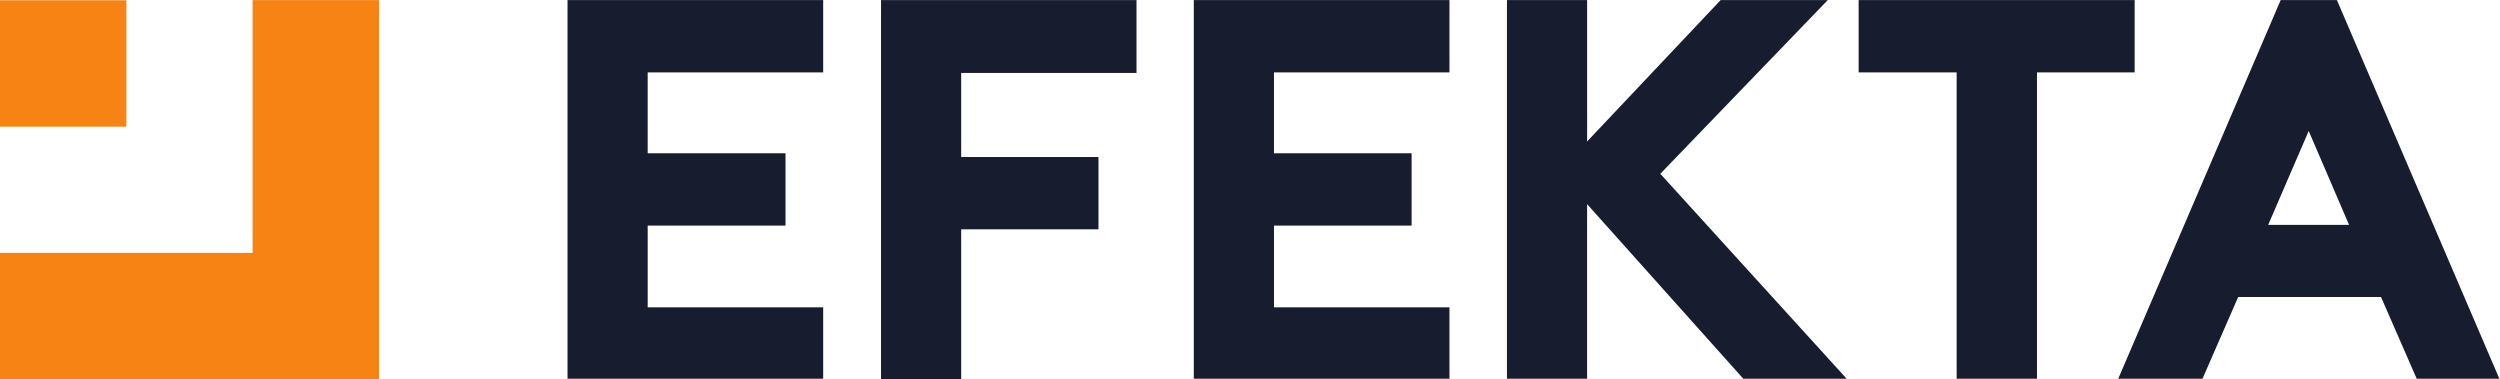
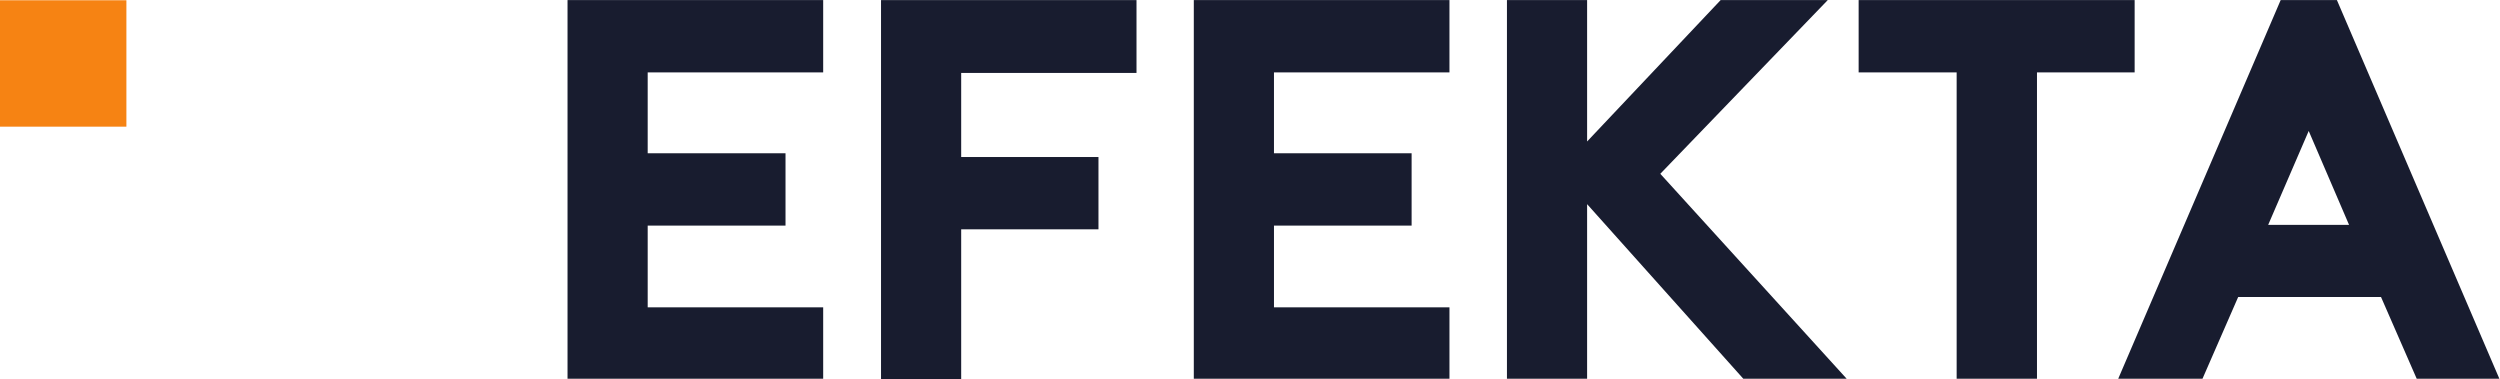
<svg xmlns="http://www.w3.org/2000/svg" xmlns:ns1="http://sodipodi.sourceforge.net/DTD/sodipodi-0.dtd" xmlns:ns2="http://www.inkscape.org/namespaces/inkscape" version="1.1" id="svg2" xml:space="preserve" width="186.667" height="28.333" viewBox="0 0 186.667 28.333" ns1:docname="EFEKTA-logo.eps">
  <defs id="defs6" />
  <ns1:namedview pagecolor="#ffffff" bordercolor="#666666" borderopacity="1" objecttolerance="10" gridtolerance="10" guidetolerance="10" ns2:pageopacity="0" ns2:pageshadow="2" ns2:window-width="640" ns2:window-height="480" id="namedview4" />
  <g id="g10" ns2:groupmode="layer" ns2:label="ink_ext_XXXXXX" transform="matrix(1.333,0,0,-1.333,0,28.333)">
    <g id="g12" transform="scale(0.1)">
      <path d="m 0,212.402 h 70.801 v -70.8 H 0 v 70.8" style="fill:#f68313;fill-opacity:1;fill-rule:nonzero;stroke:none" id="path14" />
-       <path d="M 141.5,70.898 V 212.5 h 70.801 V 0.195 H 0 V 70.898 h 141.5" style="fill:#f68313;fill-opacity:1;fill-rule:nonzero;stroke:none" id="path16" />
      <path d="m 493.5,0 h 44.898 v 84.102 h 76.899 v 40.496 h -76.899 v 47.101 h 98.204 V 212.5 H 493.5 V 0" style="fill:#181c2f;fill-opacity:1;fill-rule:nonzero;stroke:none" id="path18" />
      <path d="m 713.605,86.199 h 77.098 v 40.5 h -77.098 v 45.305 h 98.297 V 212.5 H 668.699 V 0.398 H 811.902 V 40.398 h -98.297 v 45.801" style="fill:#181c2f;fill-opacity:1;fill-rule:nonzero;stroke:none" id="path20" />
      <path d="M 1023.8,212.5 H 963.801 L 889.004,133.301 V 212.5 H 844.102 V 0.398 h 44.902 V 98.199 l 87.5,-97.801 H 1034.4 L 930,115.199 1023.8,212.5" style="fill:#181c2f;fill-opacity:1;fill-rule:nonzero;stroke:none" id="path22" />
      <path d="M 1195.7,212.5 H 1041.1 V 172.004 H 1096 V 0.398 h 45 V 172.004 h 54.7 V 212.5" style="fill:#181c2f;fill-opacity:1;fill-rule:nonzero;stroke:none" id="path24" />
      <path d="m 1315.8,86.602 h -45.3 l 22.7,52.597 z M 1309,212.5 h -31.5 l -91,-212.102 h 47.2 l 20,45.801 h 80 l 20,-45.801 H 1400 L 1309,212.5" style="fill:#181c2f;fill-opacity:1;fill-rule:nonzero;stroke:none" id="path26" />
      <path d="M 362.797,86.199 H 440 v 40.5 h -77.203 v 45.305 h 98.301 V 212.5 h -143.2 V 0.398 h 143.2 V 40.398 h -98.301 v 45.801" style="fill:#181c2f;fill-opacity:1;fill-rule:nonzero;stroke:none" id="path28" />
    </g>
  </g>
</svg>